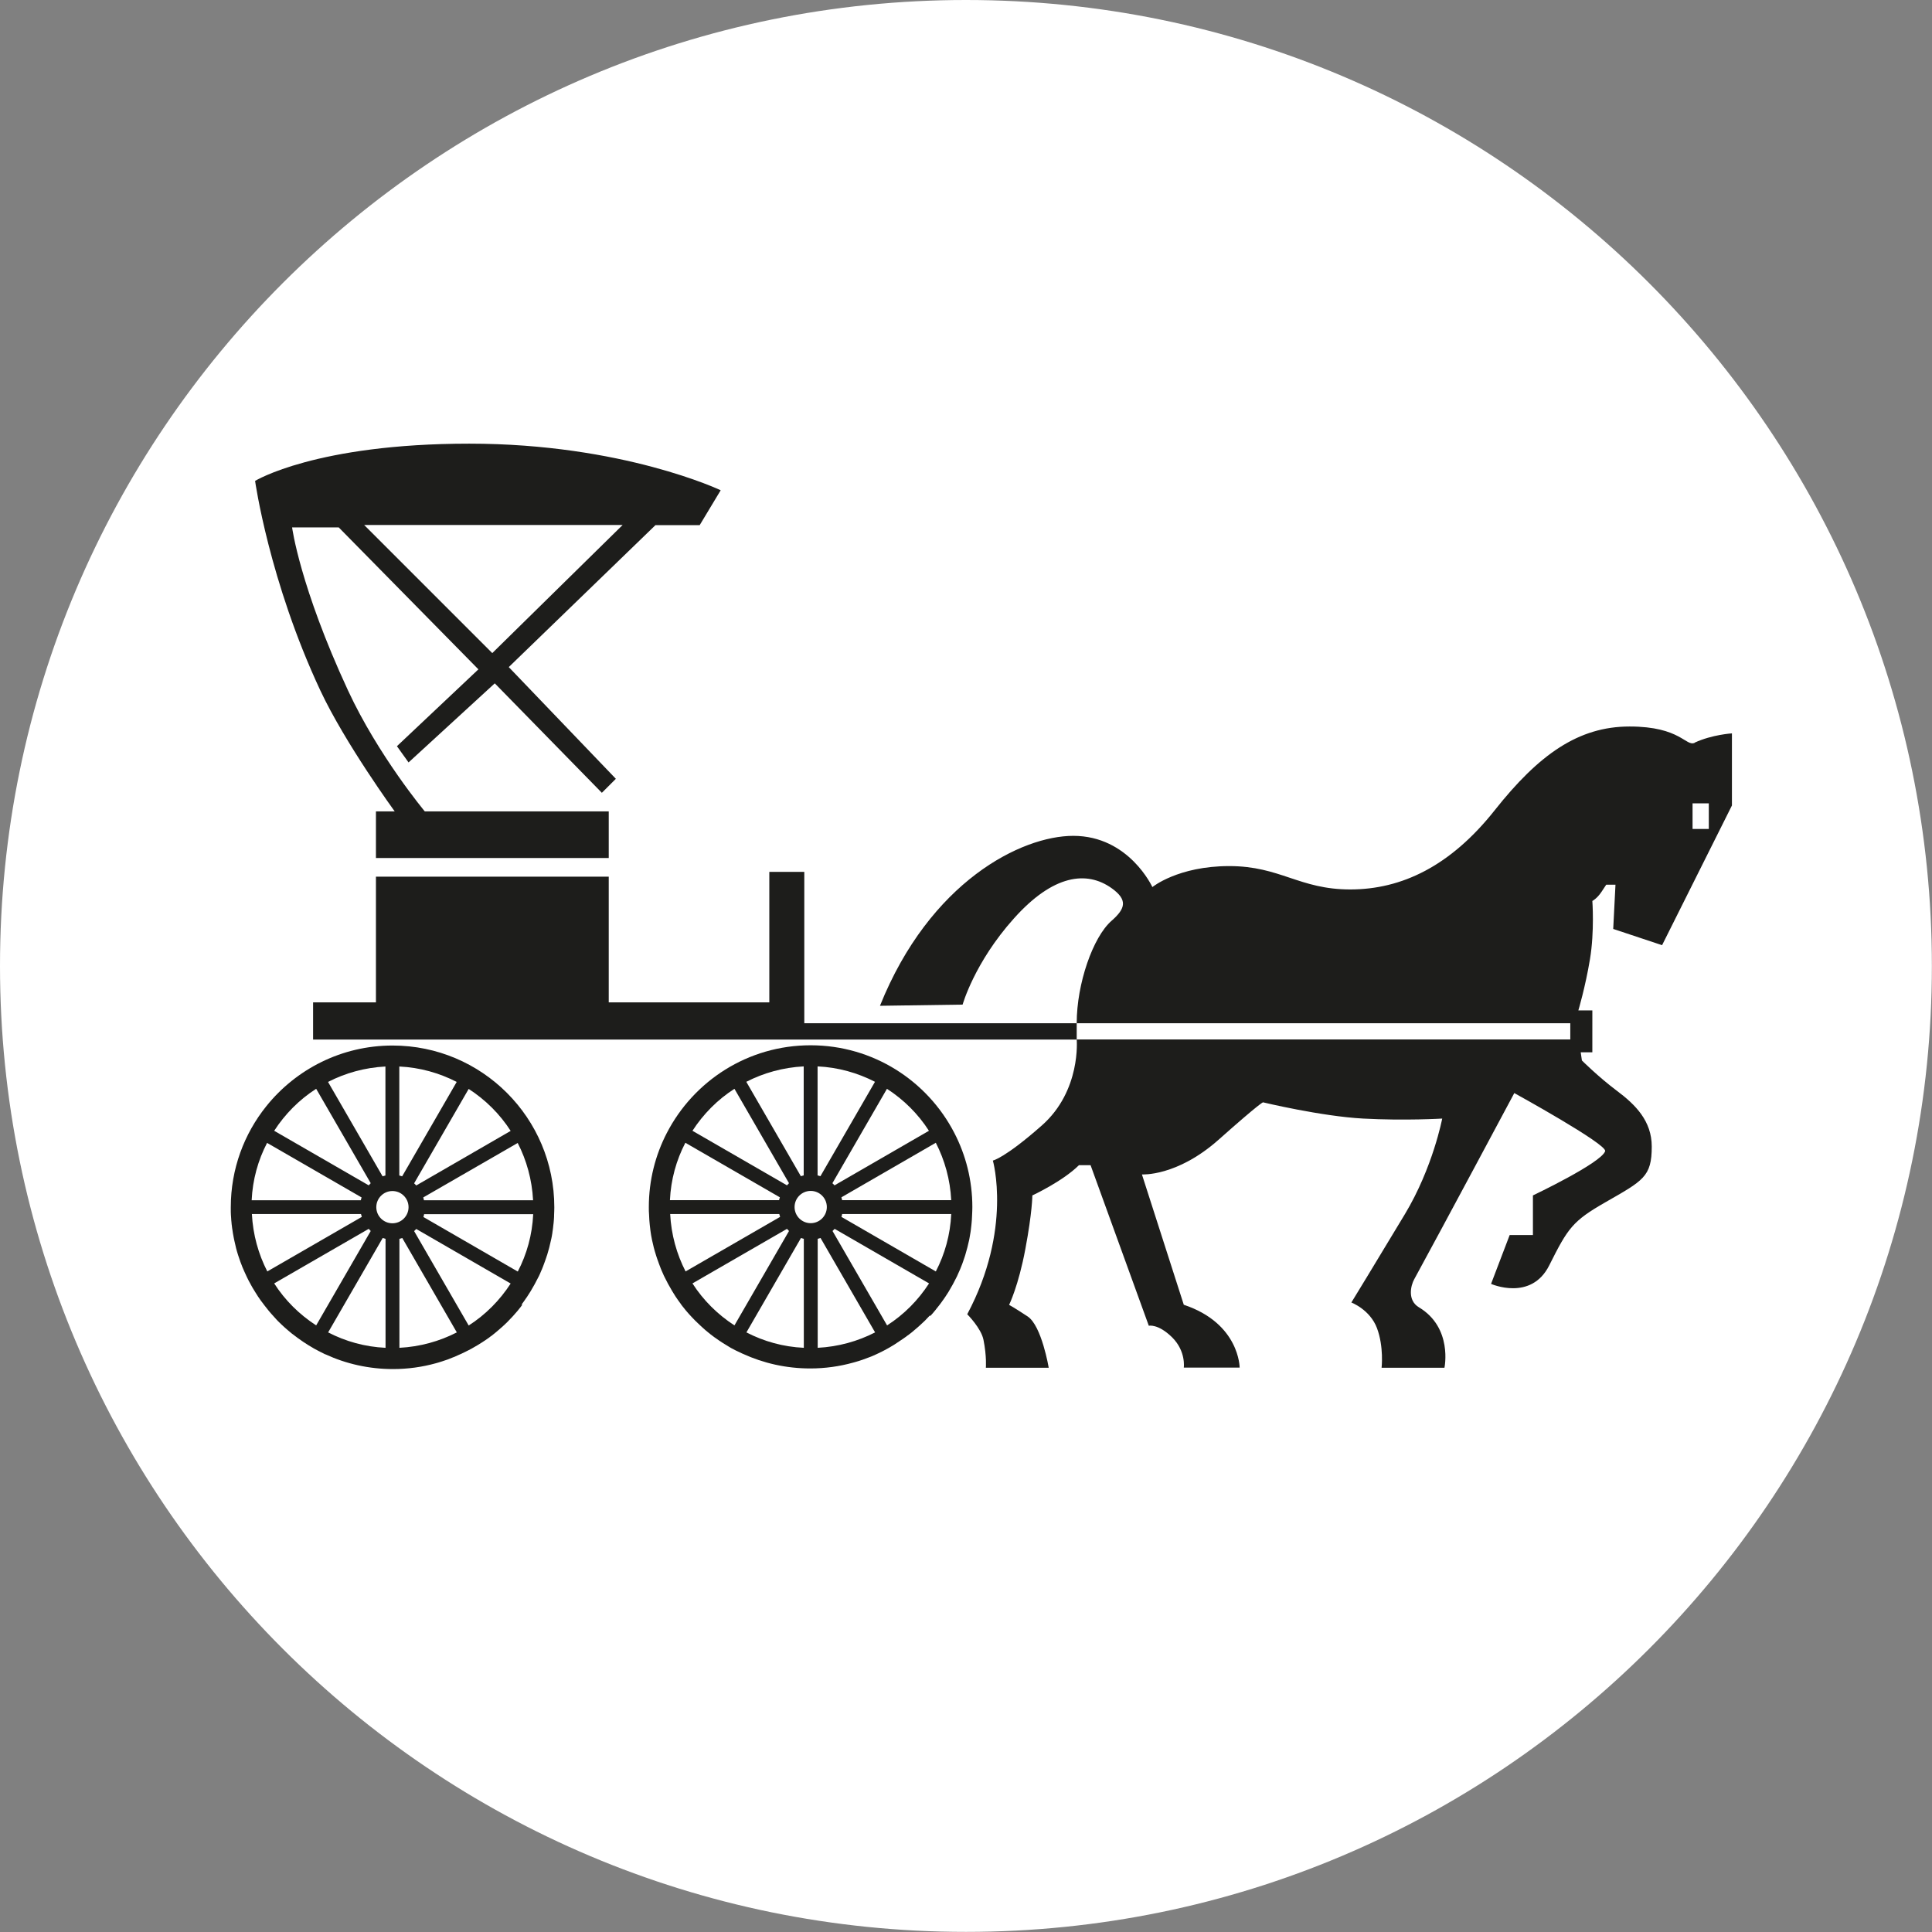
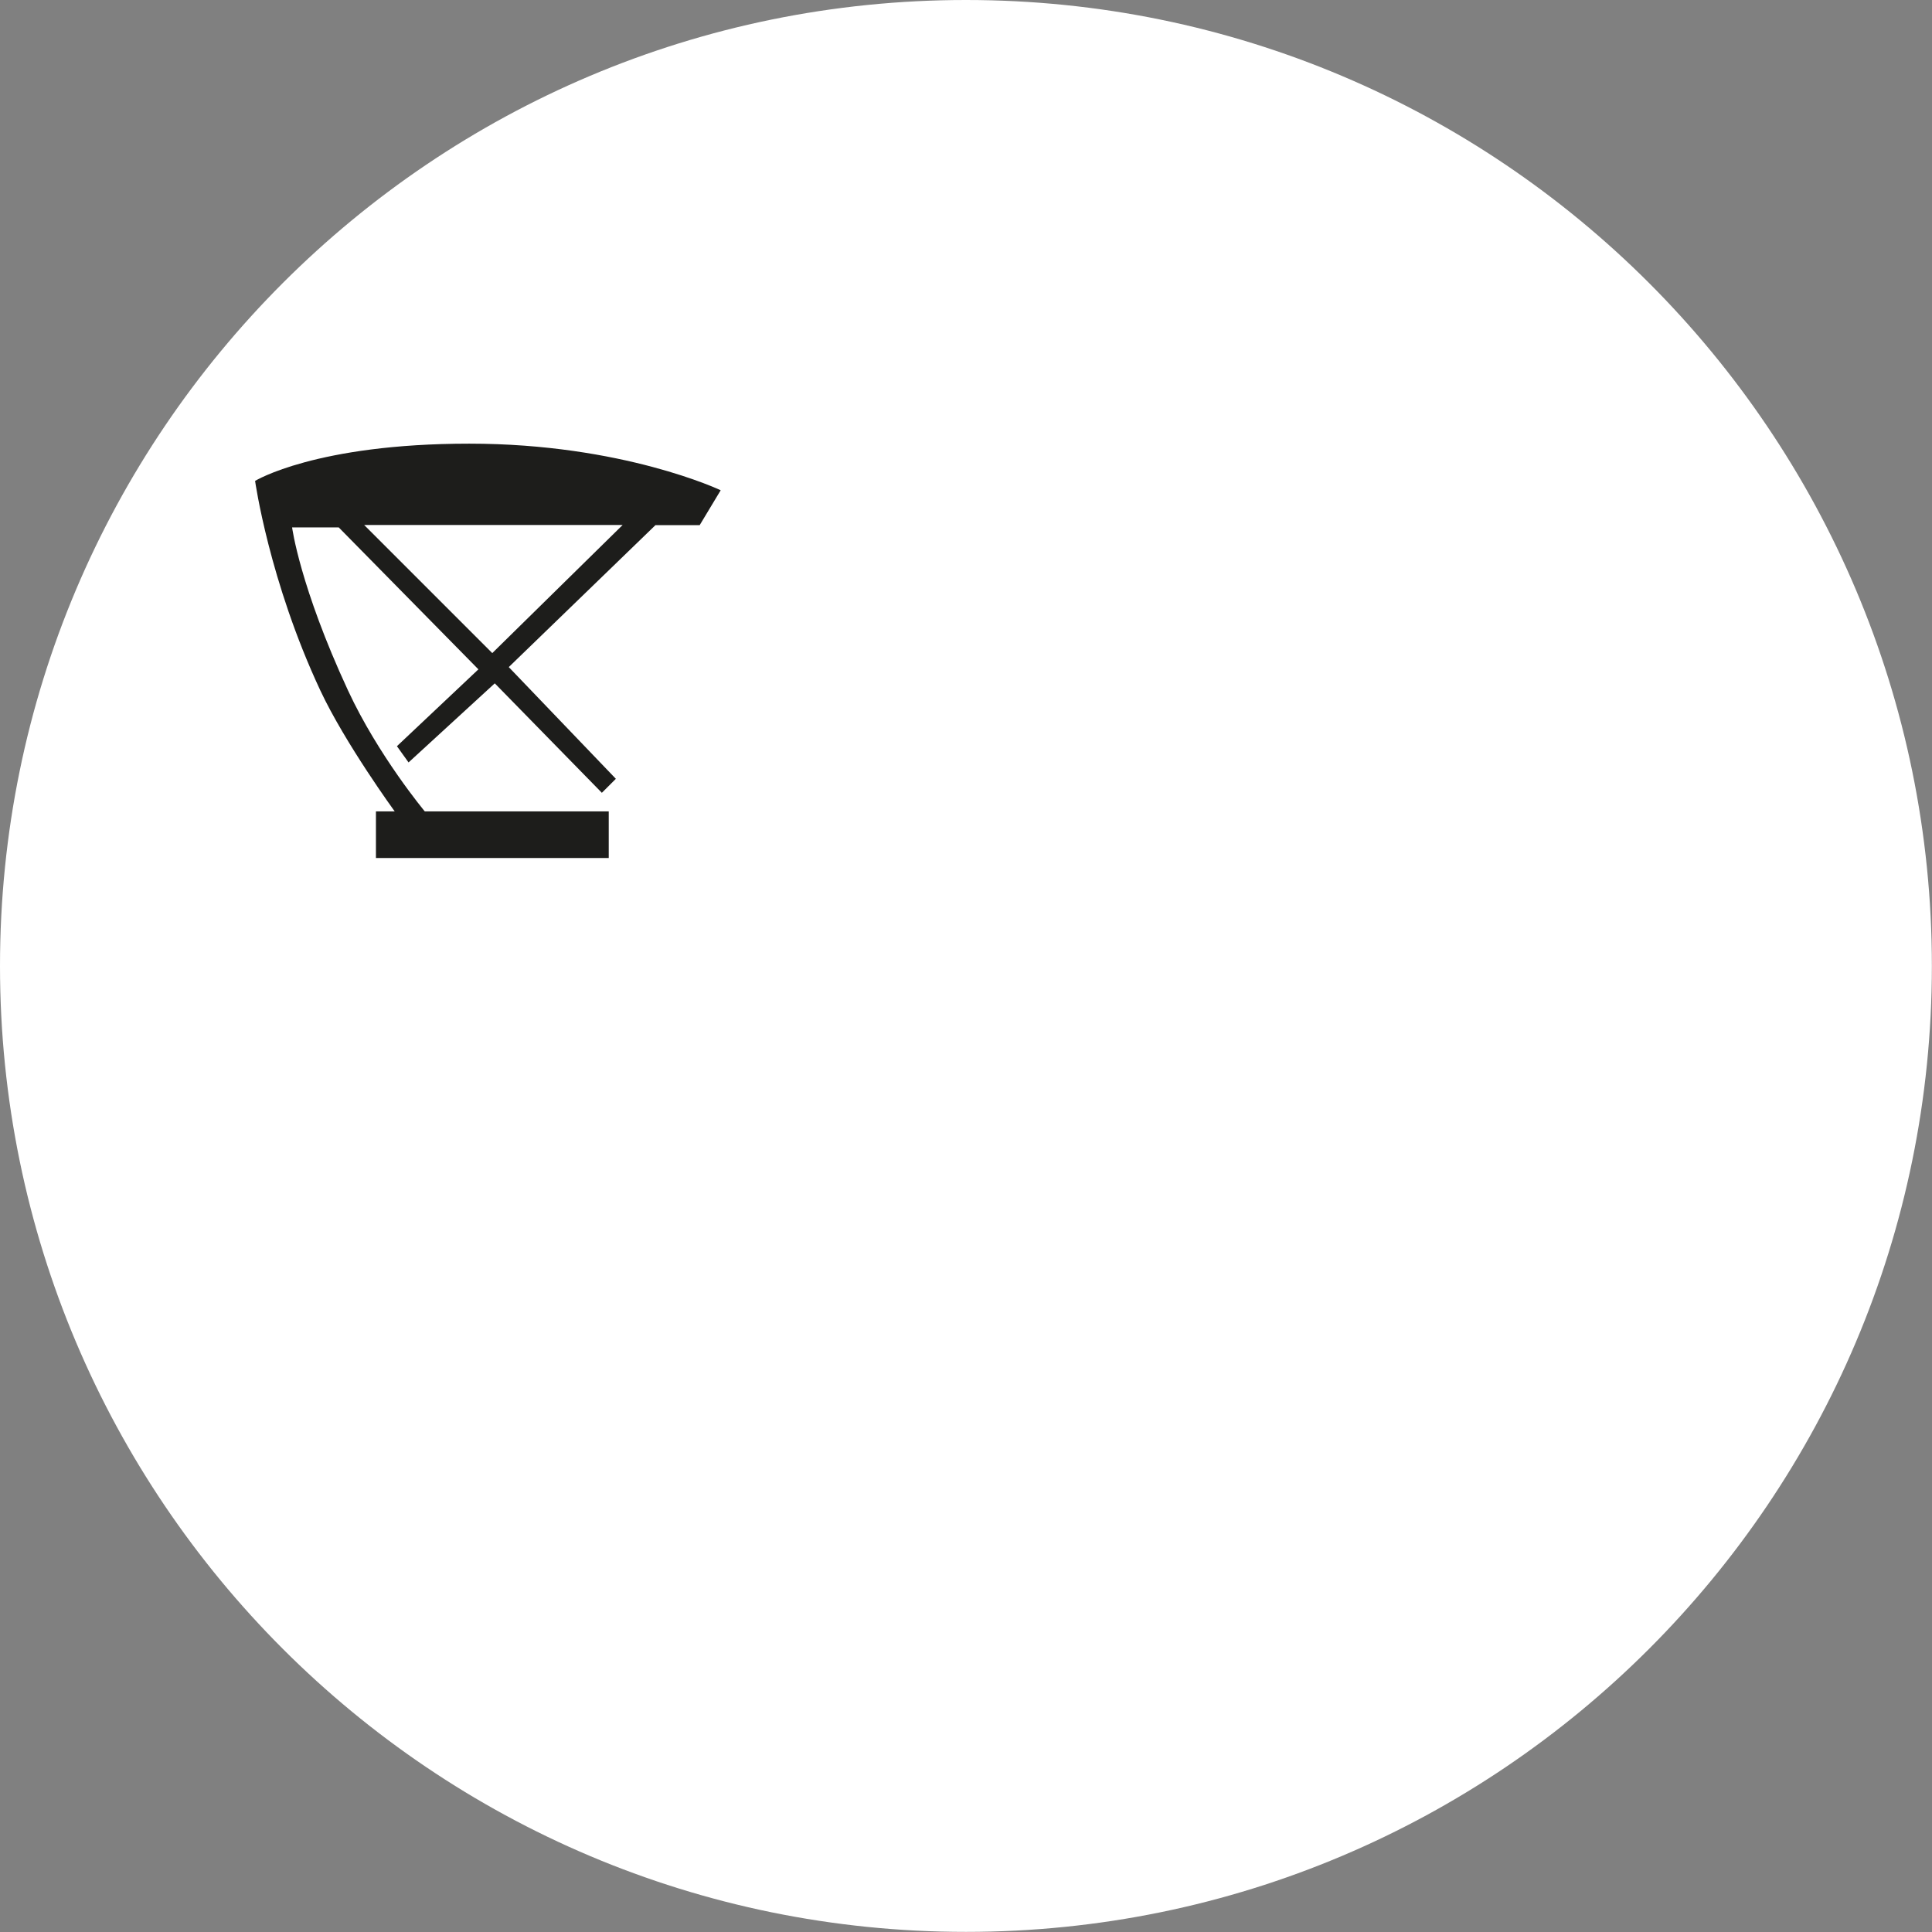
<svg xmlns="http://www.w3.org/2000/svg" data-bbox="0 0 162.9 162.9" viewBox="0 0 162.91 162.91" data-type="color">
  <rect x="0" y="0" width="162.91" height="162.91" fill="#808080" stroke="none" />
  <g>
-     <path fill="#ffffff" d="M162.9 81.45c0 44.984-36.466 81.45-81.45 81.45S0 126.434 0 81.45 36.466 0 81.45 0s81.45 36.466 81.45 81.45z" data-color="1" />
+     <path fill="#ffffff" d="M162.9 81.45c0 44.984-36.466 81.45-81.45 81.45S0 126.434 0 81.45 36.466 0 81.45 0s81.45 36.466 81.45 81.45" data-color="1" />
    <path d="M33.27 68.42H31.7v3.93h19.63v-3.93H35.82s-3.93-4.71-6.48-10.21c-4.06-8.76-4.71-13.74-4.71-13.74h3.93l11.78 11.97-6.87 6.48.98 1.37 7.27-6.67 9.03 9.23 1.18-1.18-9.03-9.42 12.37-11.97H59l1.77-2.94s-8.25-3.93-21.2-3.93-18.06 3.14-18.06 3.14 1.18 8.44 5.5 17.67c2.09 4.46 6.28 10.21 6.28 10.21ZM52.5 44.27l-10.99 10.8-10.8-10.8H52.5Z" fill="#1d1d1b" data-color="2" />
-     <path fill="#1d1d1b" d="M51.33 73.92H31.7v10.6h-5.3v3.14h64.39v-1.38H67.82V73.52h-2.95v11H51.33v-10.6z" data-color="2" />
-     <path d="m43.98 110 .09-.12c.1-.13.19-.27.28-.4l.08-.11c.1-.15.2-.31.3-.47.01-.02.02-.03.03-.05.22-.37.43-.74.62-1.13 0-.02.02-.04.03-.05.08-.17.16-.34.23-.52.02-.04.03-.07.05-.11.07-.16.13-.33.19-.49.01-.04.03-.07.04-.11.07-.18.13-.37.19-.55 0-.02.01-.03.02-.05.13-.42.24-.84.33-1.27 0-.03.01-.05.02-.08.04-.18.07-.36.1-.55 0-.05.01-.1.02-.15.02-.17.05-.34.06-.5 0-.05.01-.11.02-.16.02-.18.03-.36.04-.54v-.12c.01-.22.02-.45.02-.67 0-7.53-6.1-13.64-13.64-13.64-4.3 0-8.14 2-10.64 5.11-1.88 2.34-3 5.3-3 8.53v.18c0 .15 0 .3.01.45 0 .09.01.19.02.28 0 .12.02.25.03.37 0 .09.02.19.03.28.01.12.03.24.05.36.01.09.03.18.04.27.02.13.04.25.07.38.02.08.03.16.05.24.04.17.08.34.12.52l.03.13c.05.18.1.37.16.55.02.07.05.14.07.21.04.13.08.25.13.38.03.08.06.15.09.23.04.12.09.24.14.35.03.08.06.15.1.23.05.12.11.24.16.35.03.07.06.14.1.21.07.15.15.3.23.44.03.05.05.1.08.15.09.16.17.31.27.46.04.07.09.14.13.21.06.1.13.2.19.3.05.08.1.15.16.23.06.09.12.18.19.26l.18.24c.06.08.12.16.19.24.06.08.13.16.19.24l.18.21c.15.17.3.33.45.5.04.05.09.09.13.14.09.09.18.18.27.26.05.05.1.1.15.14.09.09.19.17.29.26.05.04.1.08.15.13.1.09.21.17.31.26l.12.09c.54.42 1.11.81 1.71 1.15 0 0 .02.01.03.02l.45.24c.02 0 .04.02.06.03.15.08.31.15.46.23h.02c1.73.8 3.66 1.24 5.69 1.24 1.25 0 2.46-.17 3.61-.49s.09-.03.13-.04l.4-.12c.02 0 .04-.01.06-.02.29-.09.57-.19.84-.31.05-.02.11-.04.16-.06l.33-.15c.08-.03.15-.07.23-.1.1-.05.21-.1.31-.15l.24-.12c.1-.05.19-.1.29-.15.09-.05.17-.1.26-.15.09-.05.17-.1.26-.15.12-.08.25-.16.37-.23l.26-.17c.12-.08.24-.17.36-.25.06-.05.12-.1.19-.14l.3-.24.18-.15c.1-.08.2-.17.3-.26.05-.05.11-.1.16-.14.11-.1.22-.21.33-.31l.11-.11c.29-.29.57-.6.84-.92.02-.03.05-.06.07-.09.11-.13.21-.26.31-.4Zm-4.46 1.77-4.6-7.96.18-.18 7.96 4.6c-.92 1.42-2.12 2.63-3.54 3.54Zm-17-15.4 7.97 4.6c-.03.08-.05.16-.07.24h-9.2c.08-1.74.54-3.38 1.3-4.84Zm20.54-1.01-7.96 4.6-.18-.18 4.6-7.96c1.42.92 2.63 2.12 3.54 3.54Zm.59 1.01c.75 1.46 1.21 3.1 1.3 4.84h-9.2l-.06-.24 7.96-4.59Zm-5.14-5.14-4.6 7.96c-.08-.03-.16-.05-.24-.07v-9.19c1.74.08 3.38.55 4.84 1.3Zm-6.01-1.3v9.19c-.08.02-.16.04-.24.07l-4.6-7.96c1.46-.75 3.1-1.21 4.84-1.3Zm.59 10.5c.75 0 1.36.61 1.36 1.36s-.61 1.36-1.36 1.36-1.36-.61-1.36-1.36.61-1.36 1.36-1.36Zm-6.43-8.62 4.6 7.96c-.06.06-.12.12-.17.18l-7.97-4.6c.92-1.42 2.12-2.63 3.54-3.54Zm-5.42 10.56h9.2c.02.08.04.16.07.24l-7.97 4.6c-.75-1.46-1.21-3.1-1.3-4.84Zm1.88 5.85 7.97-4.6c.06.06.11.12.17.18l-4.6 7.96c-1.42-.92-2.63-2.12-3.54-3.54Zm4.55 4.13 4.6-7.96c.08.03.16.05.24.07v9.19c-1.74-.08-3.37-.54-4.84-1.3Zm6.01 1.3v-9.19c.08-.02.16-.04.24-.07l4.6 7.96c-1.46.75-3.1 1.21-4.84 1.3Zm2.02-11.03c.03-.08.05-.16.06-.24h9.2c-.08 1.74-.54 3.38-1.3 4.84l-7.96-4.6Z" fill="#1d1d1b" data-color="2" />
-     <path d="M78.45 110.96s.01-.02.02-.02c.13-.14.26-.29.38-.44.04-.05.08-.09.11-.14.09-.11.18-.23.27-.34.04-.05.08-.11.12-.16.08-.12.17-.23.25-.35.04-.05.07-.1.11-.16.09-.13.17-.27.26-.4.02-.04.05-.08.07-.12.22-.36.41-.72.6-1.1l.06-.12c.07-.15.14-.3.2-.45.02-.05.05-.11.07-.16.06-.14.11-.28.17-.43.02-.06.04-.11.06-.17.06-.16.11-.31.16-.47.01-.04.03-.08.04-.13.12-.4.23-.82.32-1.24l.03-.16c.03-.15.06-.31.08-.46l.03-.21c.02-.14.04-.29.05-.43 0-.07.02-.15.02-.22.01-.15.03-.3.03-.45 0-.07 0-.13.01-.2.01-.22.02-.43.02-.65 0-2.25-.55-4.38-1.52-6.25-2.27-4.39-6.84-7.39-12.12-7.39s-9.85 3-12.12 7.39c-.97 1.87-1.52 4-1.52 6.25 0 .22 0 .44.02.65 0 .07 0 .13.01.2 0 .15.02.3.03.45 0 .07.02.15.02.22.02.14.03.29.05.43l.03.21c.02.16.05.31.08.46l.03.16c.09.42.19.83.32 1.23.01.05.03.09.04.13.05.15.1.31.16.46.02.06.04.12.06.17.05.14.11.28.16.42.02.06.05.12.07.17.06.14.13.29.19.43.02.05.04.09.07.14.18.37.38.74.59 1.09l.09.15c.08.12.15.24.23.37.04.06.08.12.13.19.07.11.15.21.22.31.05.07.1.13.14.2.08.1.15.2.23.29.05.06.1.13.15.19.09.11.18.21.27.31.08.09.16.18.25.27.09.09.18.19.27.28.07.07.15.15.23.22.07.06.13.13.2.19.08.08.17.15.25.23.06.05.12.11.18.16.09.08.19.16.28.23.05.04.11.08.16.13.11.08.21.16.32.24.02.01.04.03.06.04.41.3.84.57 1.28.83.02.01.05.03.07.04.14.08.28.15.42.22.03.02.06.03.09.04.14.07.29.14.44.21.02 0 .03.01.05.02 1.73.79 3.64 1.23 5.67 1.23 1.25 0 2.46-.17 3.61-.49s.08-.02.11-.03c.47-.13.93-.29 1.38-.47.03-.01.07-.03.1-.04.12-.05.24-.1.36-.16.06-.03.13-.06.19-.09.11-.05.22-.11.33-.16.07-.04.14-.07.21-.11.11-.06.21-.11.31-.17.07-.04.15-.08.22-.13.1-.06.2-.11.3-.18.08-.05.16-.1.24-.16l.45-.3c.09-.06.18-.13.27-.19.08-.06.15-.12.23-.17l.26-.2.21-.18c.09-.07.17-.15.26-.22.06-.06.13-.12.19-.17.09-.09.19-.18.28-.26.05-.05.1-.1.16-.15.14-.14.28-.29.41-.43Zm-20.66-14.6 7.97 4.6c-.03.08-.05.16-.07.24h-9.2c.08-1.74.54-3.38 1.3-4.84Zm21.12 10.85-7.96-4.6c.03-.08.05-.16.06-.24h9.2c-.08 1.74-.54 3.38-1.3 4.84Zm1.3-6.01h-9.2l-.06-.24 7.96-4.6c.75 1.46 1.21 3.1 1.3 4.84Zm-9.84-1.25-.18-.18 4.6-7.96c1.42.92 2.63 2.12 3.54 3.54l-7.96 4.6Zm3.41-8.73-4.6 7.96c-.08-.03-.16-.05-.24-.07v-9.19c1.74.08 3.38.55 4.84 1.3Zm-6.01-1.3v9.19c-.08.02-.16.04-.24.07l-4.6-7.96c1.46-.75 3.1-1.21 4.84-1.3Zm.59 10.5c.75 0 1.36.61 1.36 1.36s-.61 1.36-1.36 1.36-1.36-.61-1.36-1.36.61-1.36 1.36-1.36Zm-6.43-8.61 4.6 7.96c-.06.06-.12.12-.17.18l-7.97-4.6c.92-1.42 2.12-2.63 3.54-3.54Zm-5.42 10.56h9.2c.02.08.04.16.07.24l-7.97 4.6c-.75-1.46-1.21-3.1-1.3-4.84Zm1.88 5.85 7.97-4.6c.06.06.11.12.17.18l-4.6 7.96c-1.42-.92-2.63-2.12-3.54-3.54Zm4.55 4.13 4.6-7.96c.08.03.16.05.24.07v9.19c-1.74-.08-3.37-.54-4.84-1.3Zm6.01 1.3v-9.19c.08-.02.16-.04.24-.07l4.6 7.96c-1.46.75-3.1 1.21-4.84 1.3Zm1.25-9.85.18-.18 7.96 4.6c-.92 1.42-2.12 2.63-3.54 3.54l-4.6-7.96Z" fill="#1d1d1b" data-color="2" />
-     <path d="M142.91 62.63c-.76.36-1.18-1.37-5.5-1.37s-7.65 2.36-11.38 7.07c-3.73 4.71-7.85 6.67-12.17 6.67s-5.89-1.97-10.21-1.97-6.48 1.77-6.48 1.77-1.97-4.32-6.67-4.32c-4.36 0-12.08 3.83-16.3 14.33l6.97-.1s.98-3.53 4.32-7.26c3.33-3.73 6.16-4.04 8.24-2.56 1.37.98 1.19 1.71 0 2.75-1.57 1.37-2.94 5.3-2.94 8.64h41.62v1.37H90.79s.39 4.32-2.95 7.26c-3.13 2.76-4.12 2.95-4.12 2.95s1.66 5.79-2.16 12.96c0 0 1.18 1.18 1.37 2.16.28 1.4.2 2.35.2 2.35h5.3s-.59-3.53-1.77-4.32c-1.18-.78-1.57-.98-1.57-.98s.79-1.6 1.37-4.71c.59-3.14.59-4.52.59-4.52s2.55-1.18 3.93-2.55h.98l4.91 13.54s.78-.19 1.97.98c1.18 1.18.98 2.55.98 2.55h4.71s0-3.73-4.71-5.3l-3.53-10.99s2.95.2 6.48-2.94c3.53-3.14 3.73-3.14 3.73-3.14s4.91 1.18 8.44 1.37c3.54.19 6.67 0 6.67 0s-.78 4.12-3.14 8.05c-2.36 3.93-4.52 7.46-4.52 7.46s1.57.59 2.16 2.16c.59 1.57.39 3.34.39 3.34h5.3s.72-3.38-2.16-5.1c-.98-.59-.68-1.84-.39-2.36 2.14-3.91 8.44-15.7 8.44-15.7s7.85 4.32 7.66 4.9c-.34 1-6.09 3.73-6.09 3.73v3.34h-1.96l-1.57 4.12s3.38 1.5 4.91-1.57c1.57-3.14 1.97-3.73 4.71-5.3 3.21-1.84 3.93-2.16 3.93-4.71 0-2.16-1.37-3.53-2.95-4.71-1.57-1.18-2.94-2.55-2.94-2.55l-.1-.69h.98V85.2h-1.18s.59-1.97.98-4.32c.39-2.35.2-4.91.2-4.91s.39-.19.78-.78l.39-.59h.78l-.19 3.73 4.12 1.37 5.89-11.78v-6.08s-1.67.1-3.14.78Zm1.18 7.27h-1.37v-2.16h1.37v2.16Z" fill="#1d1d1b" data-color="2" />
  </g>
</svg>